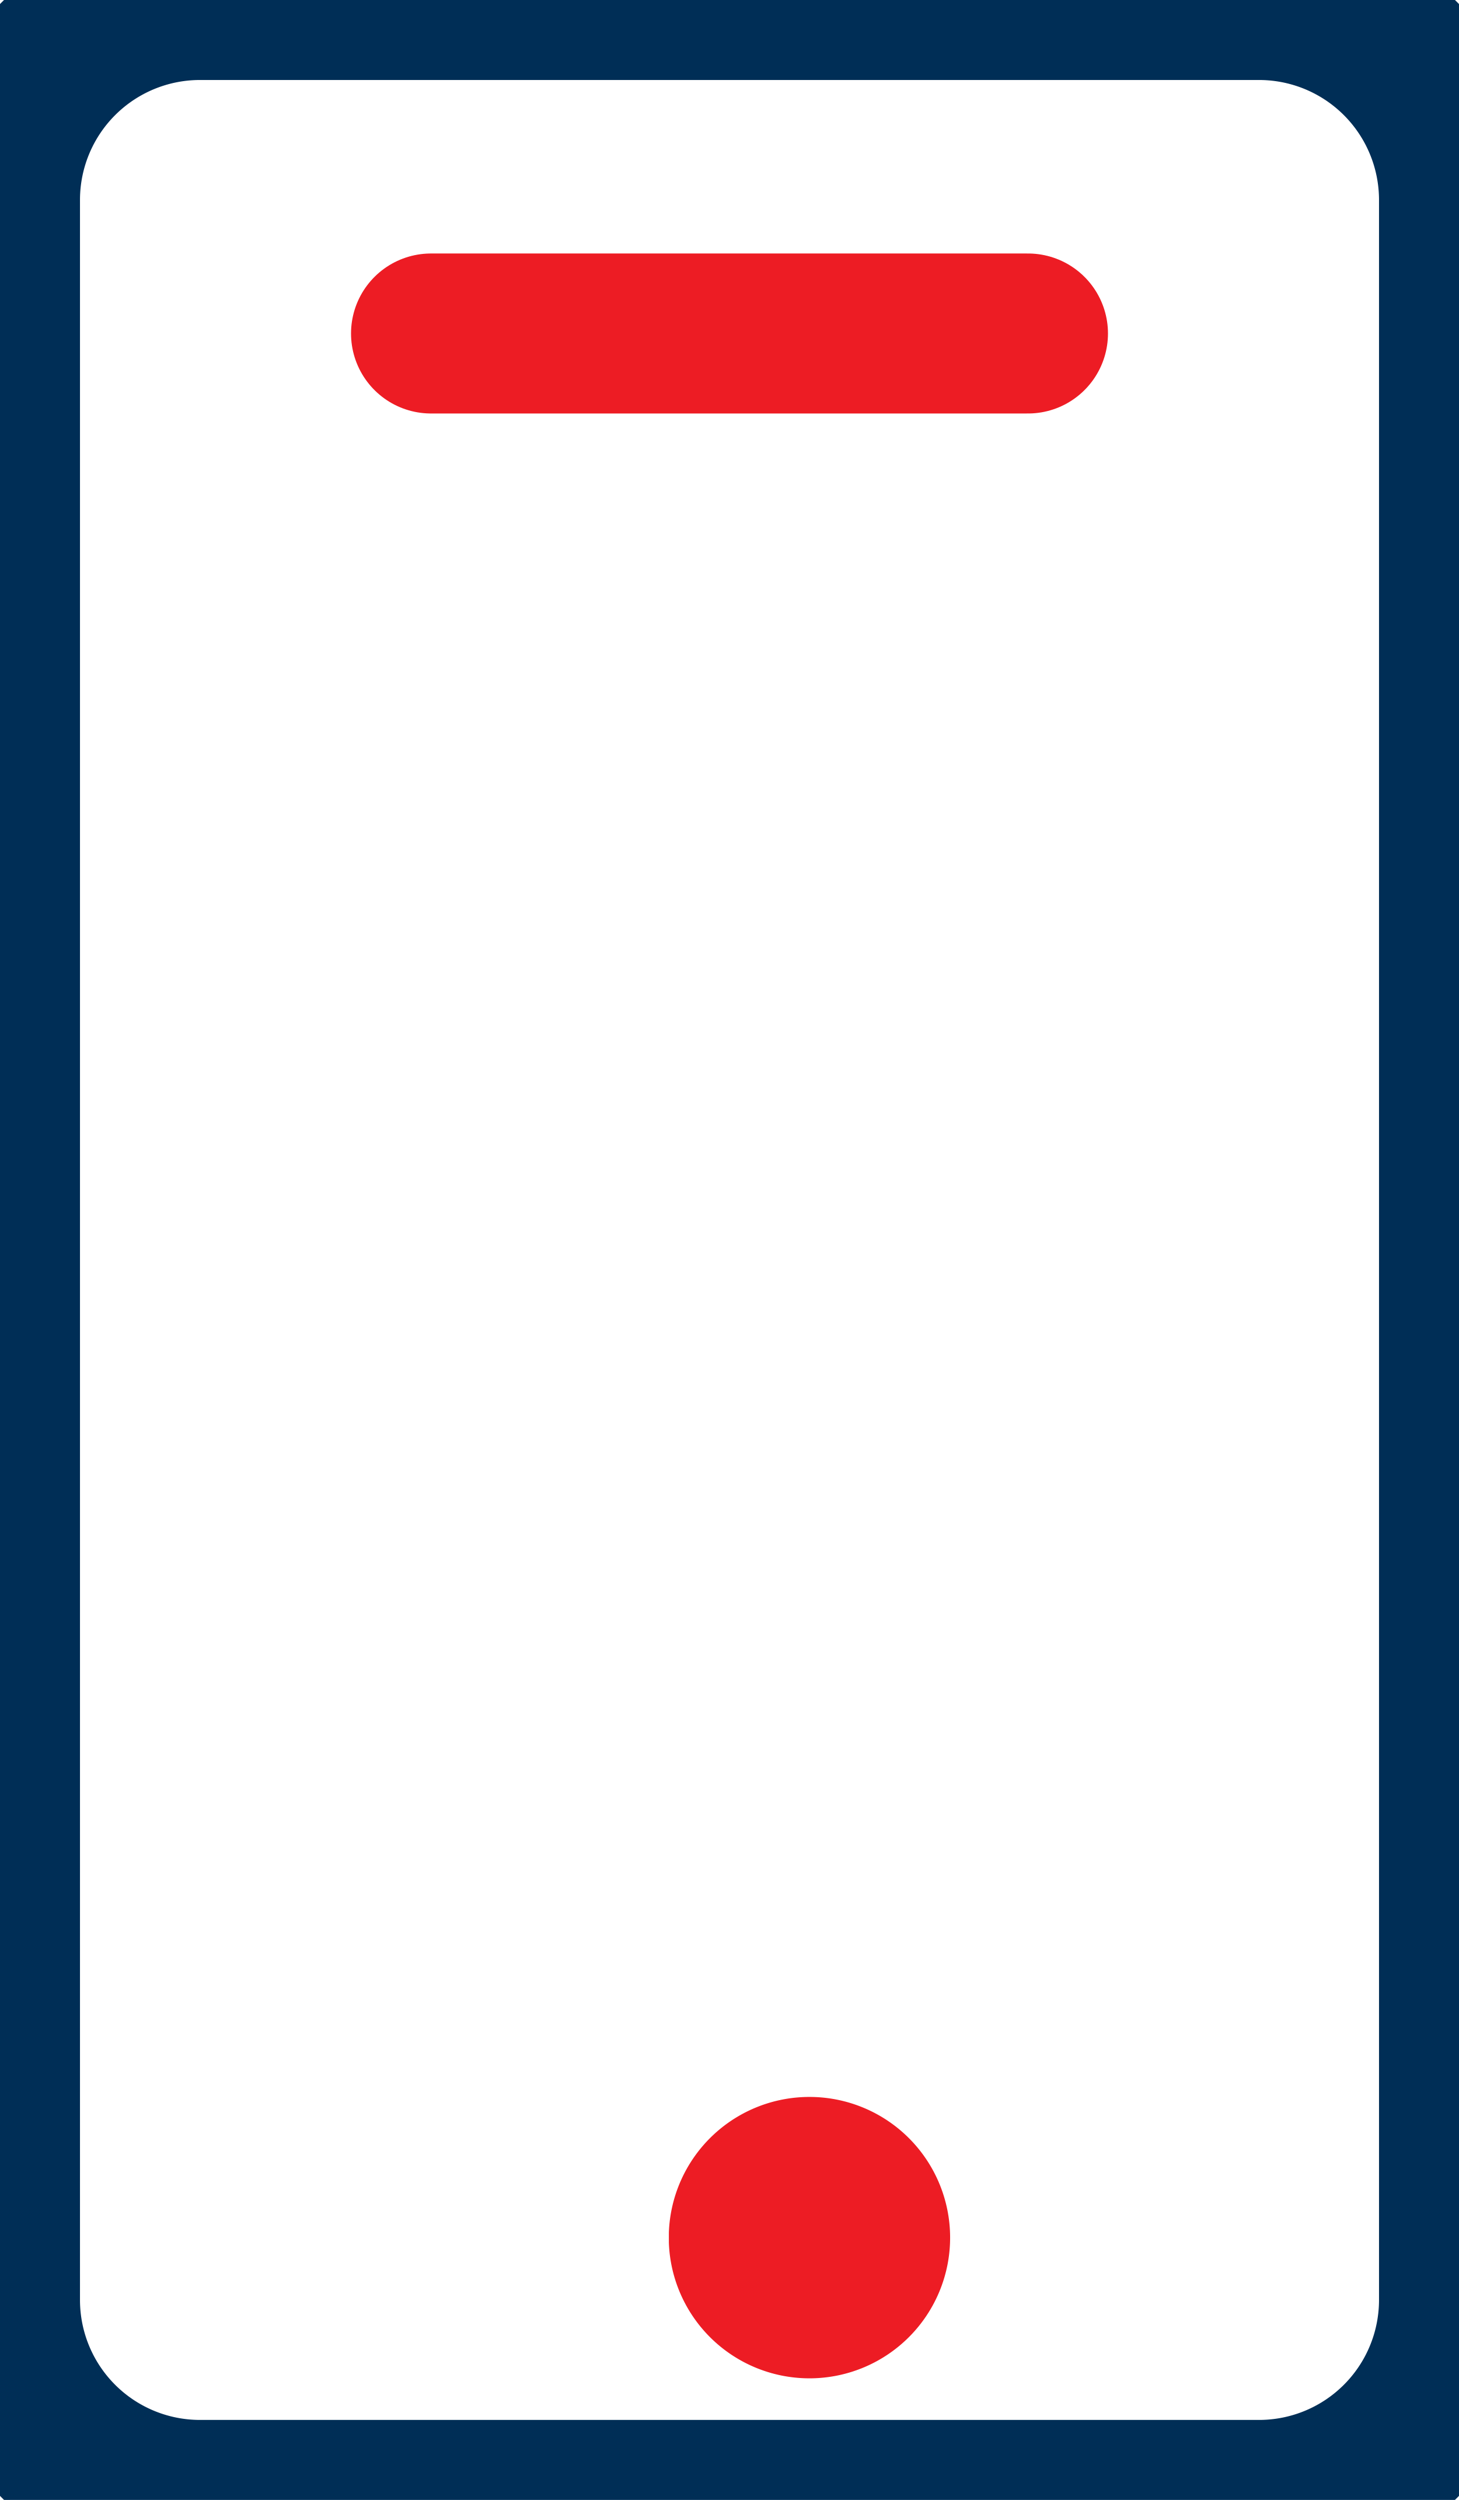
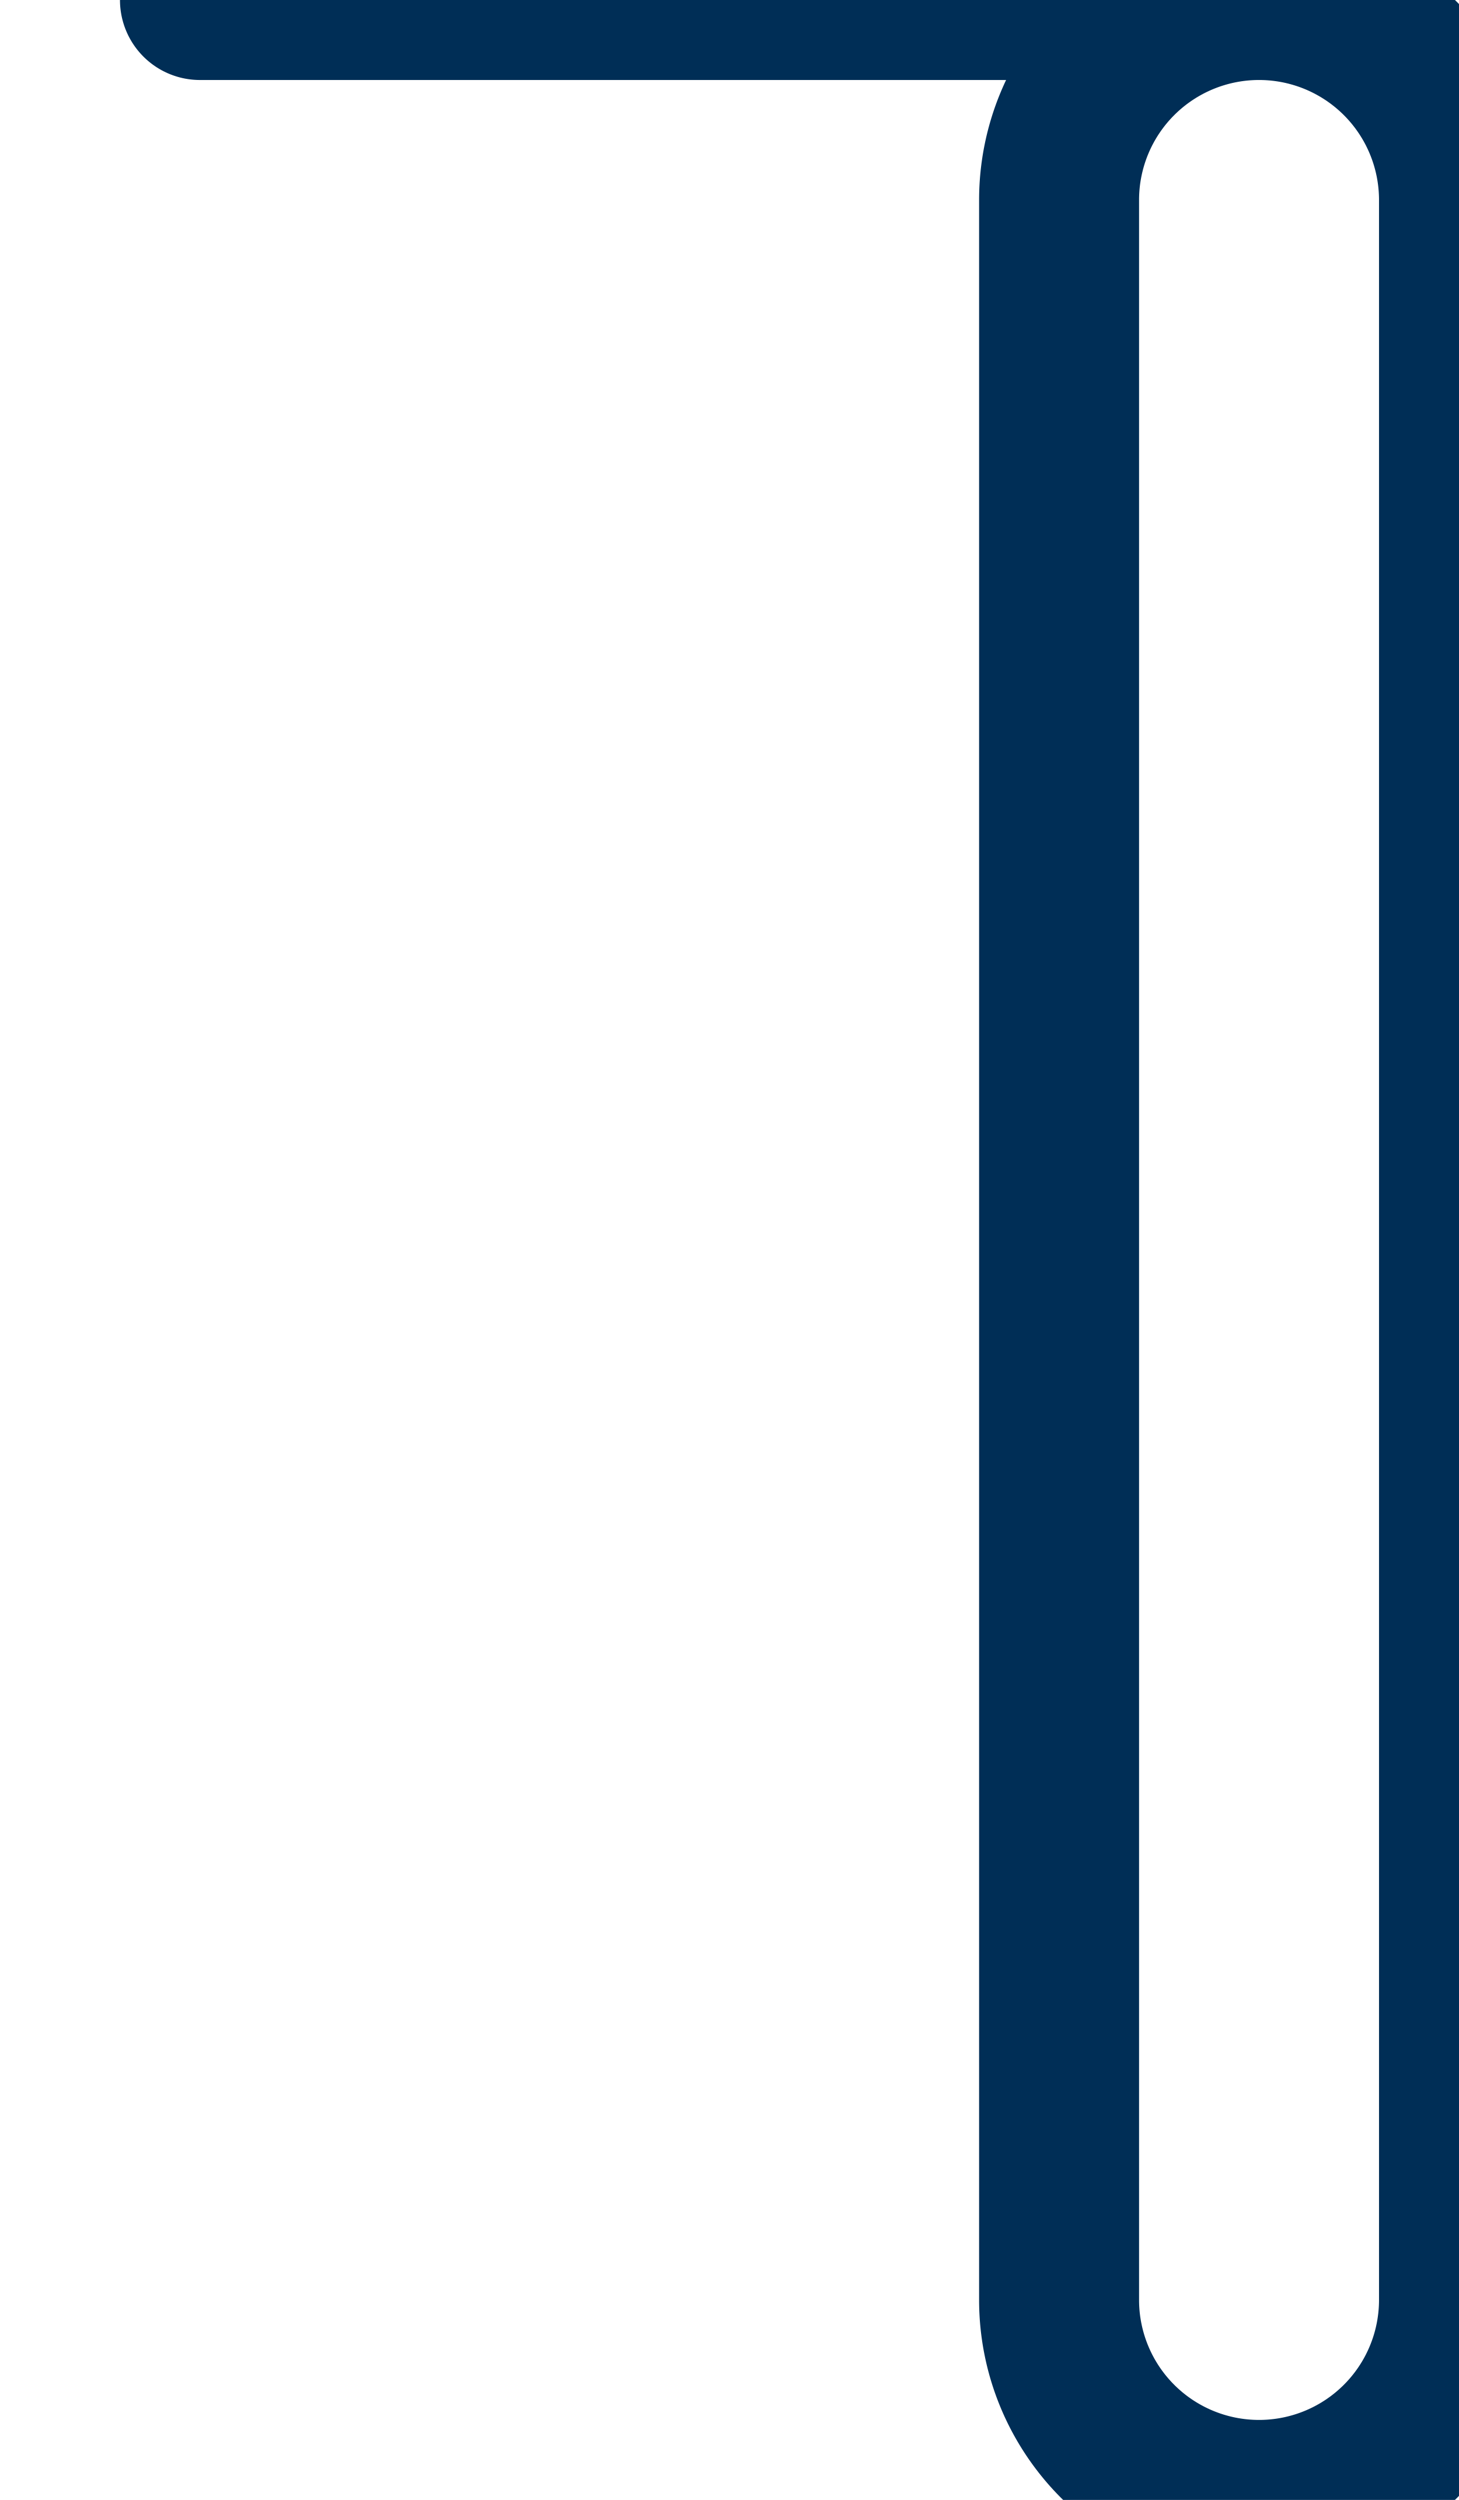
<svg xmlns="http://www.w3.org/2000/svg" width="14.593" height="25" viewBox="11612.403 -1932.8 14.593 25">
  <g data-name="Group 1121">
-     <path d="M11619.093-1910.473a1.407 1.407 0 1 1 0 .1" fill="#ed1c24" fill-rule="evenodd" data-name="Ellipse 34" />
-     <path d="M11616.714-1929.465h5.971" stroke-linejoin="bevel" stroke-linecap="round" stroke-width="1.6" stroke="#ed1c24" fill="transparent" data-name="Line 54" />
-     <path d="M11614.403-1932.8h10.593a2 2 0 0 1 2 2v21a2 2 0 0 1-2 2h-10.593a2 2 0 0 1-2-2v-21a2 2 0 0 1 2-2z" stroke-linejoin="round" stroke-linecap="round" stroke-width="1.6" stroke="#002e56" fill="transparent" data-name="Rectangle 374" />
+     <path d="M11614.403-1932.8h10.593a2 2 0 0 1 2 2v21a2 2 0 0 1-2 2a2 2 0 0 1-2-2v-21a2 2 0 0 1 2-2z" stroke-linejoin="round" stroke-linecap="round" stroke-width="1.6" stroke="#002e56" fill="transparent" data-name="Rectangle 374" />
  </g>
</svg>